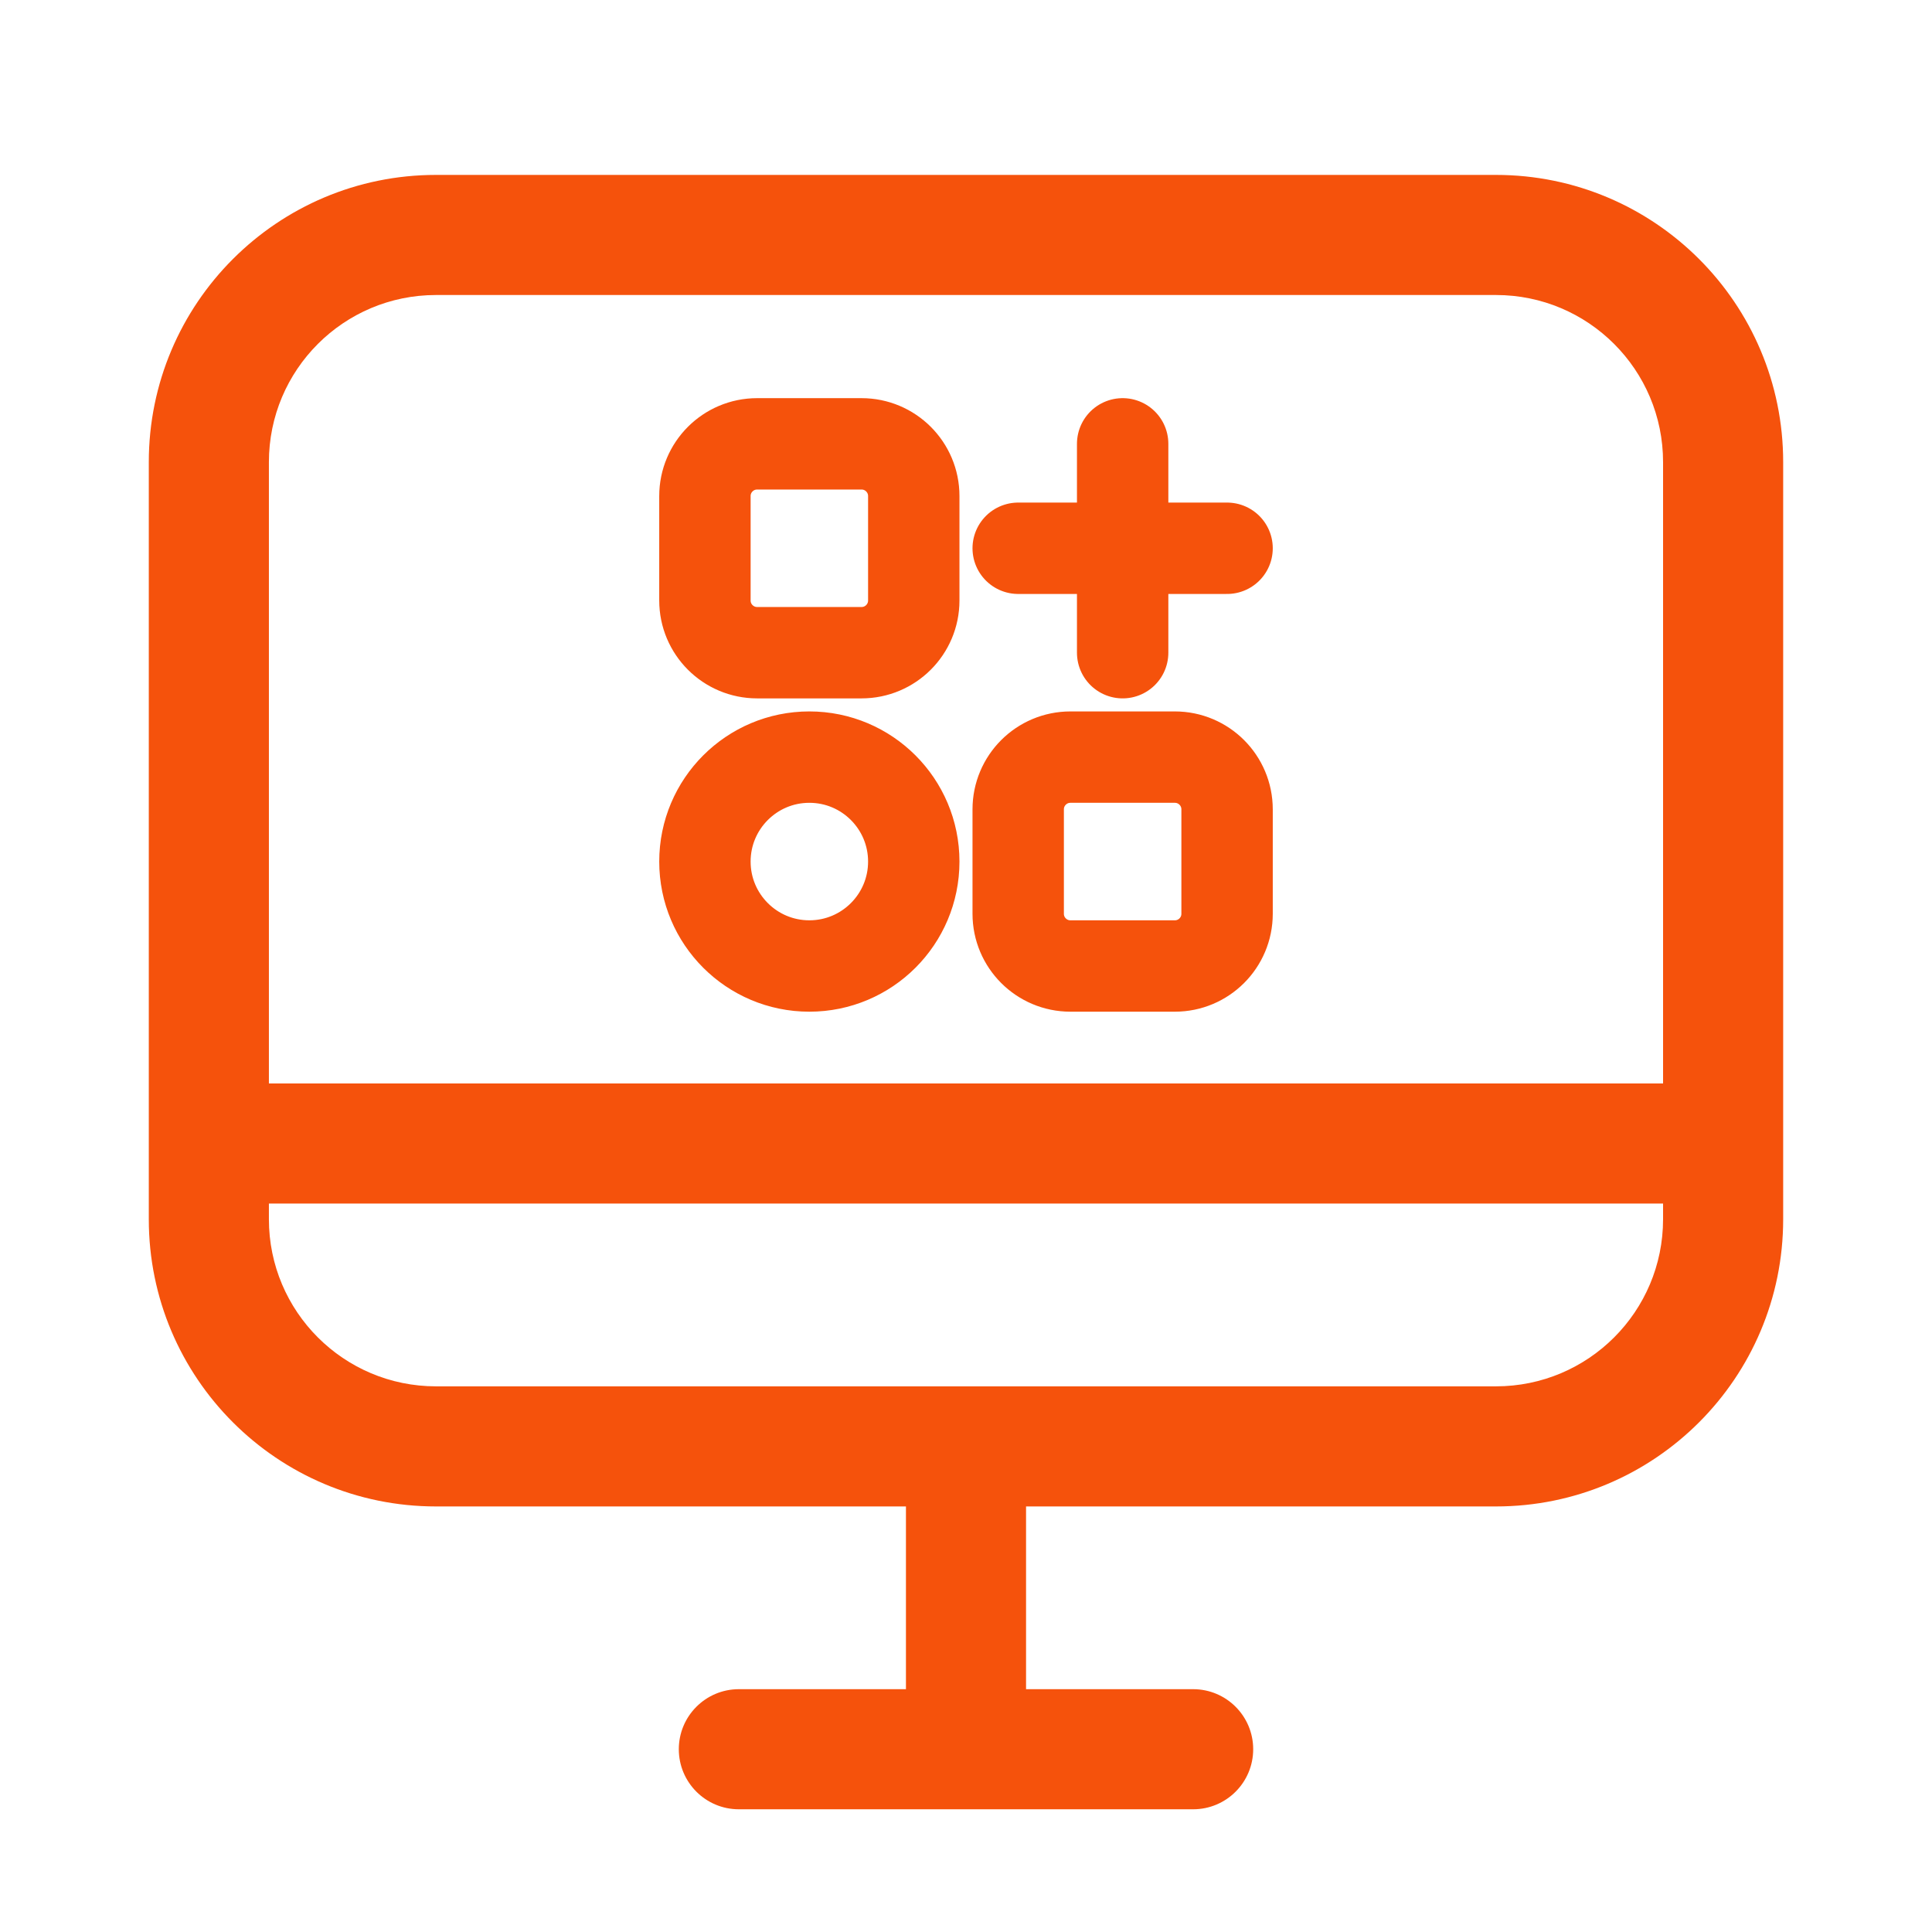
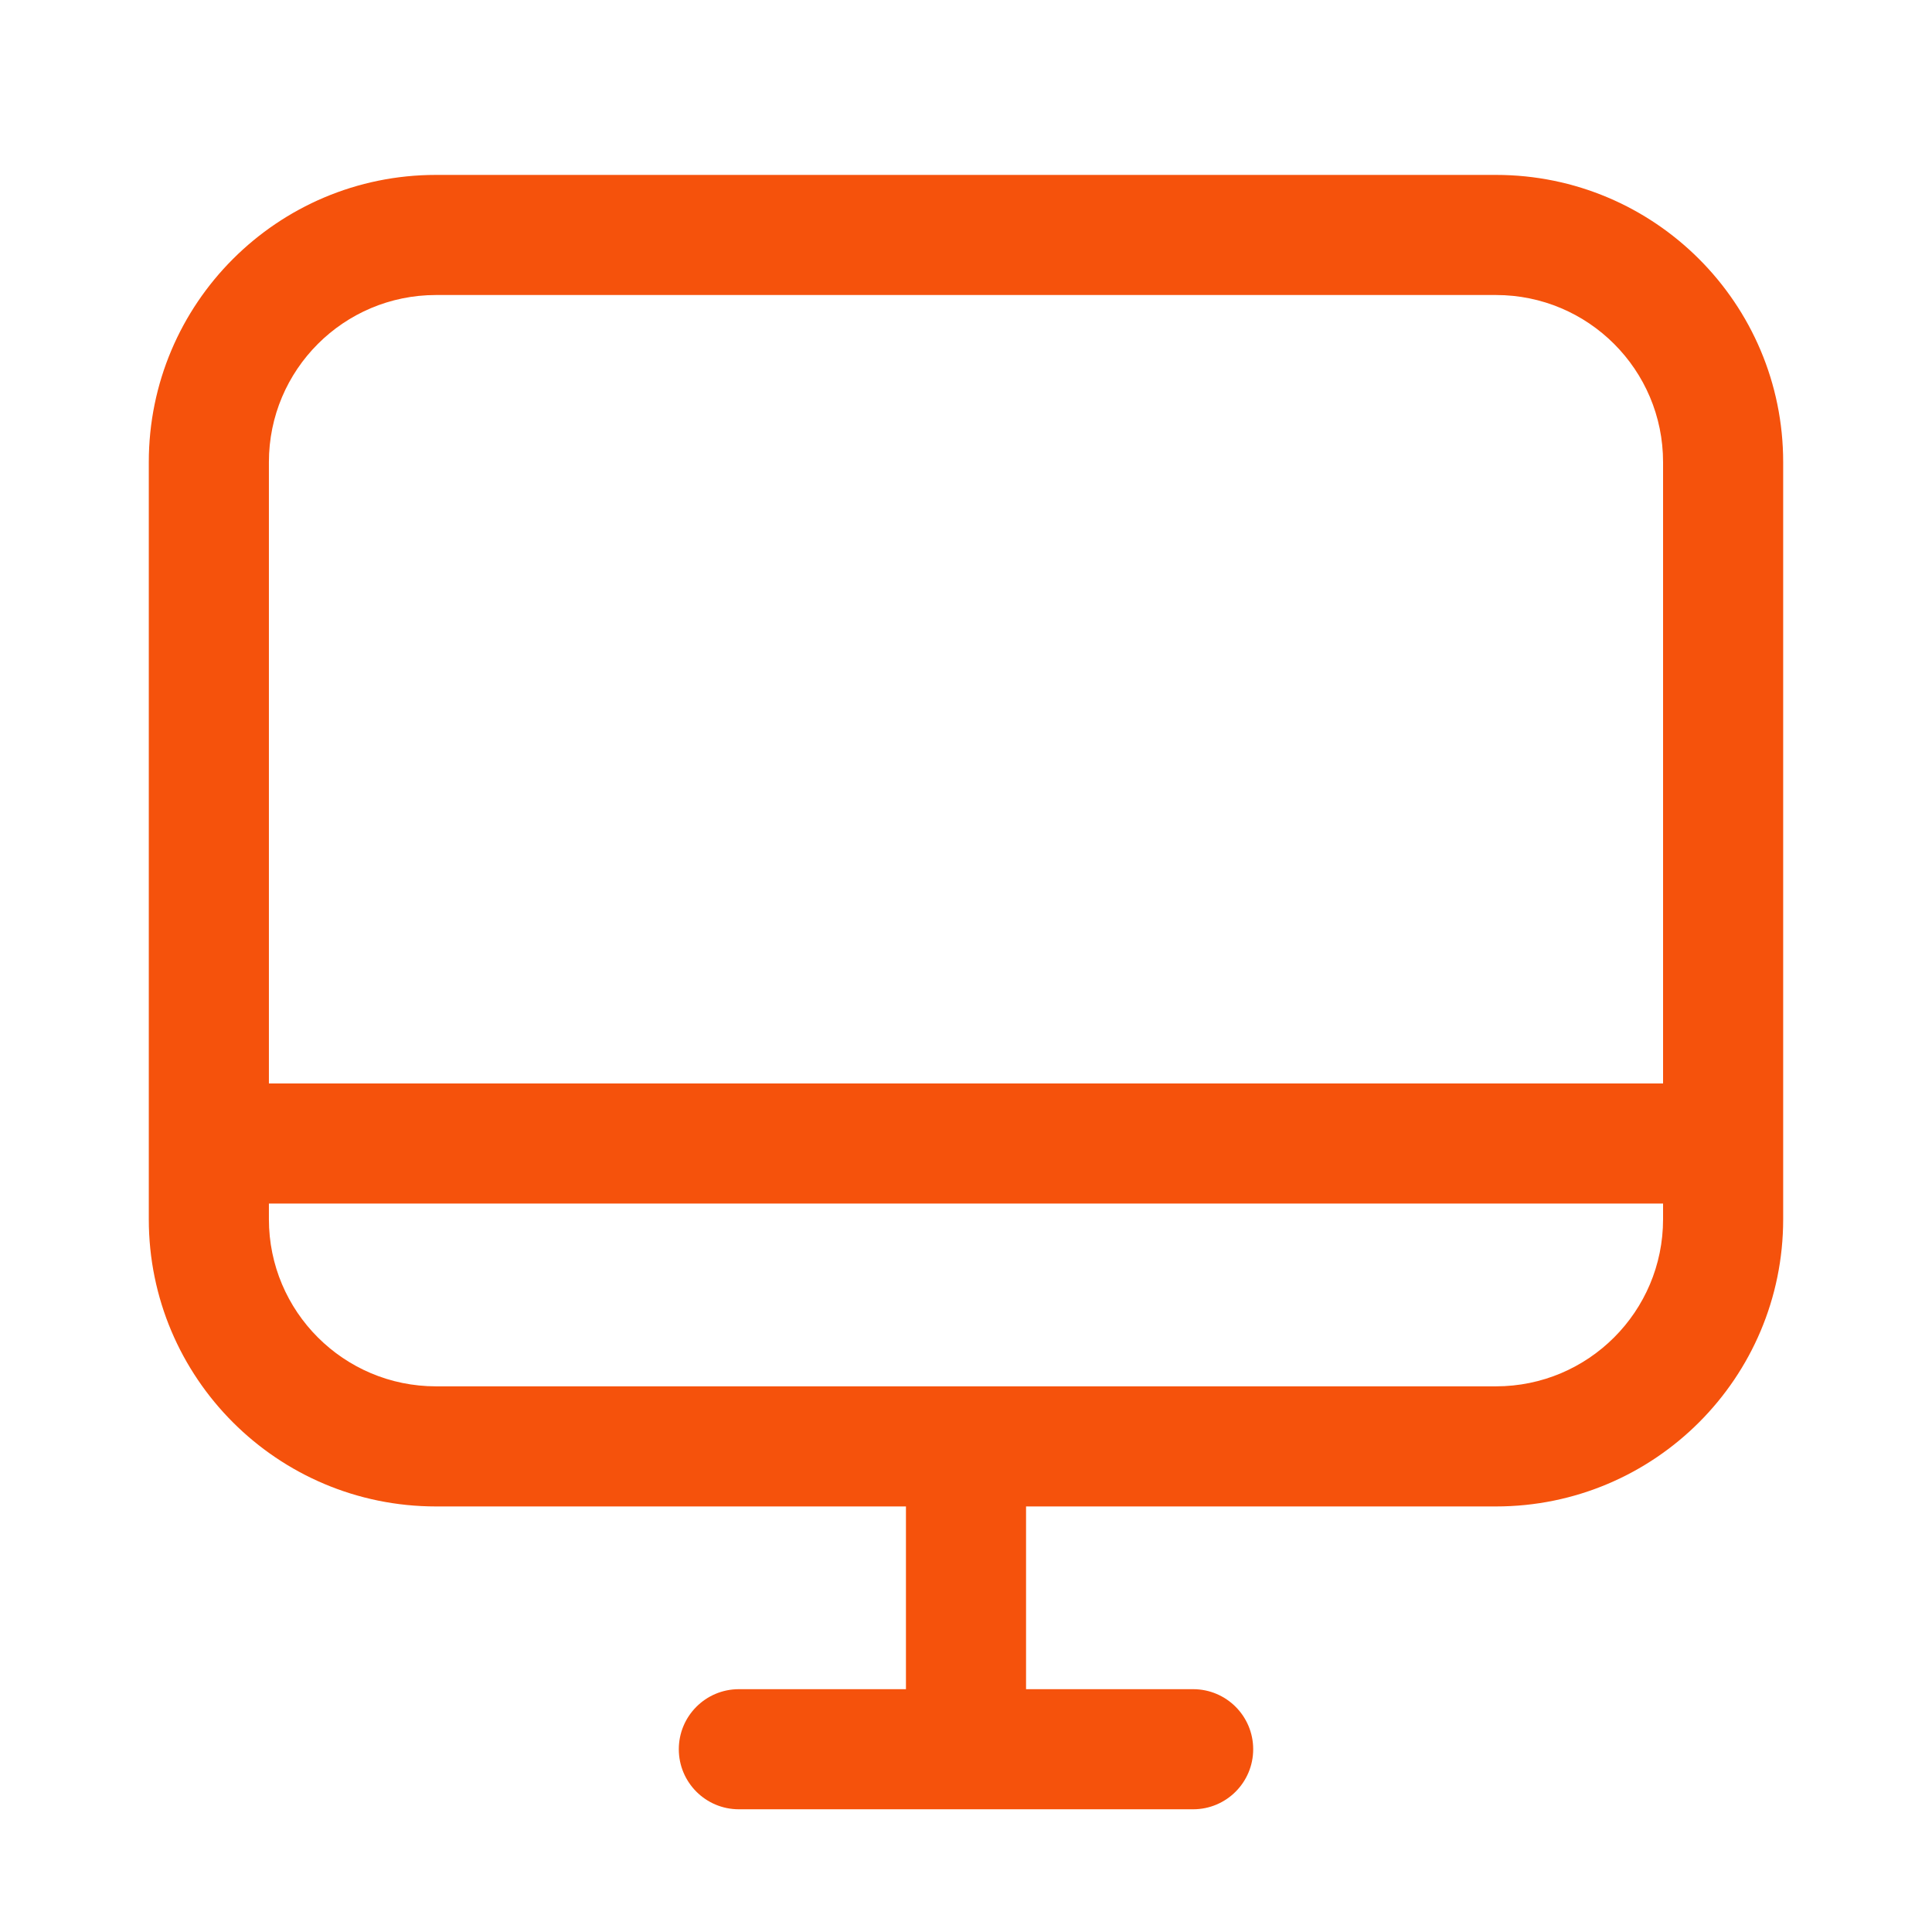
<svg xmlns="http://www.w3.org/2000/svg" width="60" height="60" viewBox="0 0 60 60" fill="none">
  <path d="M6.486 33.648H4.621V37.378H6.486V33.648ZM53.513 37.378H55.378V33.648H53.513V37.378ZM22.946 52.459C21.916 52.459 21.081 53.294 21.081 54.324C21.081 55.354 21.916 56.189 22.946 56.189V52.459ZM37.054 56.189C38.084 56.189 38.919 55.354 38.919 54.324C38.919 53.294 38.084 52.459 37.054 52.459V56.189ZM31.865 44.919C31.865 43.889 31.03 43.054 30 43.054C28.97 43.054 28.135 43.889 28.135 44.919H31.865ZM13.54 9.162H46.459V5.432H13.54V9.162ZM51.648 14.351V37.865H55.378V14.351H51.648ZM46.459 43.054H13.54V46.784H46.459V43.054ZM8.351 37.865V14.351H4.621V37.865H8.351ZM13.54 43.054C10.675 43.054 8.351 40.731 8.351 37.865H4.621C4.621 42.791 8.615 46.784 13.54 46.784V43.054ZM51.648 37.865C51.648 40.731 49.325 43.054 46.459 43.054V46.784C51.385 46.784 55.378 42.791 55.378 37.865H51.648ZM46.459 9.162C49.325 9.162 51.648 11.485 51.648 14.351H55.378C55.378 9.425 51.385 5.432 46.459 5.432V9.162ZM13.54 5.432C8.615 5.432 4.621 9.425 4.621 14.351H8.351C8.351 11.485 10.675 9.162 13.54 9.162V5.432ZM6.486 37.378H53.513V33.648H6.486V37.378ZM22.946 56.189H30V52.459H22.946V56.189ZM30 56.189H37.054V52.459H30V56.189ZM31.865 54.324V44.919H28.135V54.324H31.865Z" fill="#F5520C" />
  <g clip-path="url(#clip0_5826_2864)">
-     <path d="M34.865 13.784V17.027M34.865 17.027V20.27M34.865 17.027H31.621M34.865 17.027H38.108M23.513 20.27H26.756C27.652 20.27 28.378 19.544 28.378 18.649V15.405C28.378 14.51 27.652 13.784 26.756 13.784H23.513C22.618 13.784 21.892 14.51 21.892 15.405V18.649C21.892 19.544 22.618 20.27 23.513 20.27ZM28.378 26.757C28.378 28.548 26.926 30 25.135 30C23.344 30 21.892 28.548 21.892 26.757C21.892 24.965 23.344 23.513 25.135 23.513C26.926 23.513 28.378 24.965 28.378 26.757ZM33.243 30H36.486C37.382 30 38.108 29.274 38.108 28.378V25.135C38.108 24.239 37.382 23.513 36.486 23.513H33.243C32.347 23.513 31.621 24.239 31.621 25.135V28.378C31.621 29.274 32.347 30 33.243 30Z" stroke="#F5520C" stroke-width="2.838" stroke-linecap="round" />
-   </g>
+     </g>
  <defs>
    <clipPath id="clip0_5826_2864">
      <rect width="19.459" height="19.459" fill="white" transform="translate(20.27 12.162)" />
    </clipPath>
  </defs>
</svg>